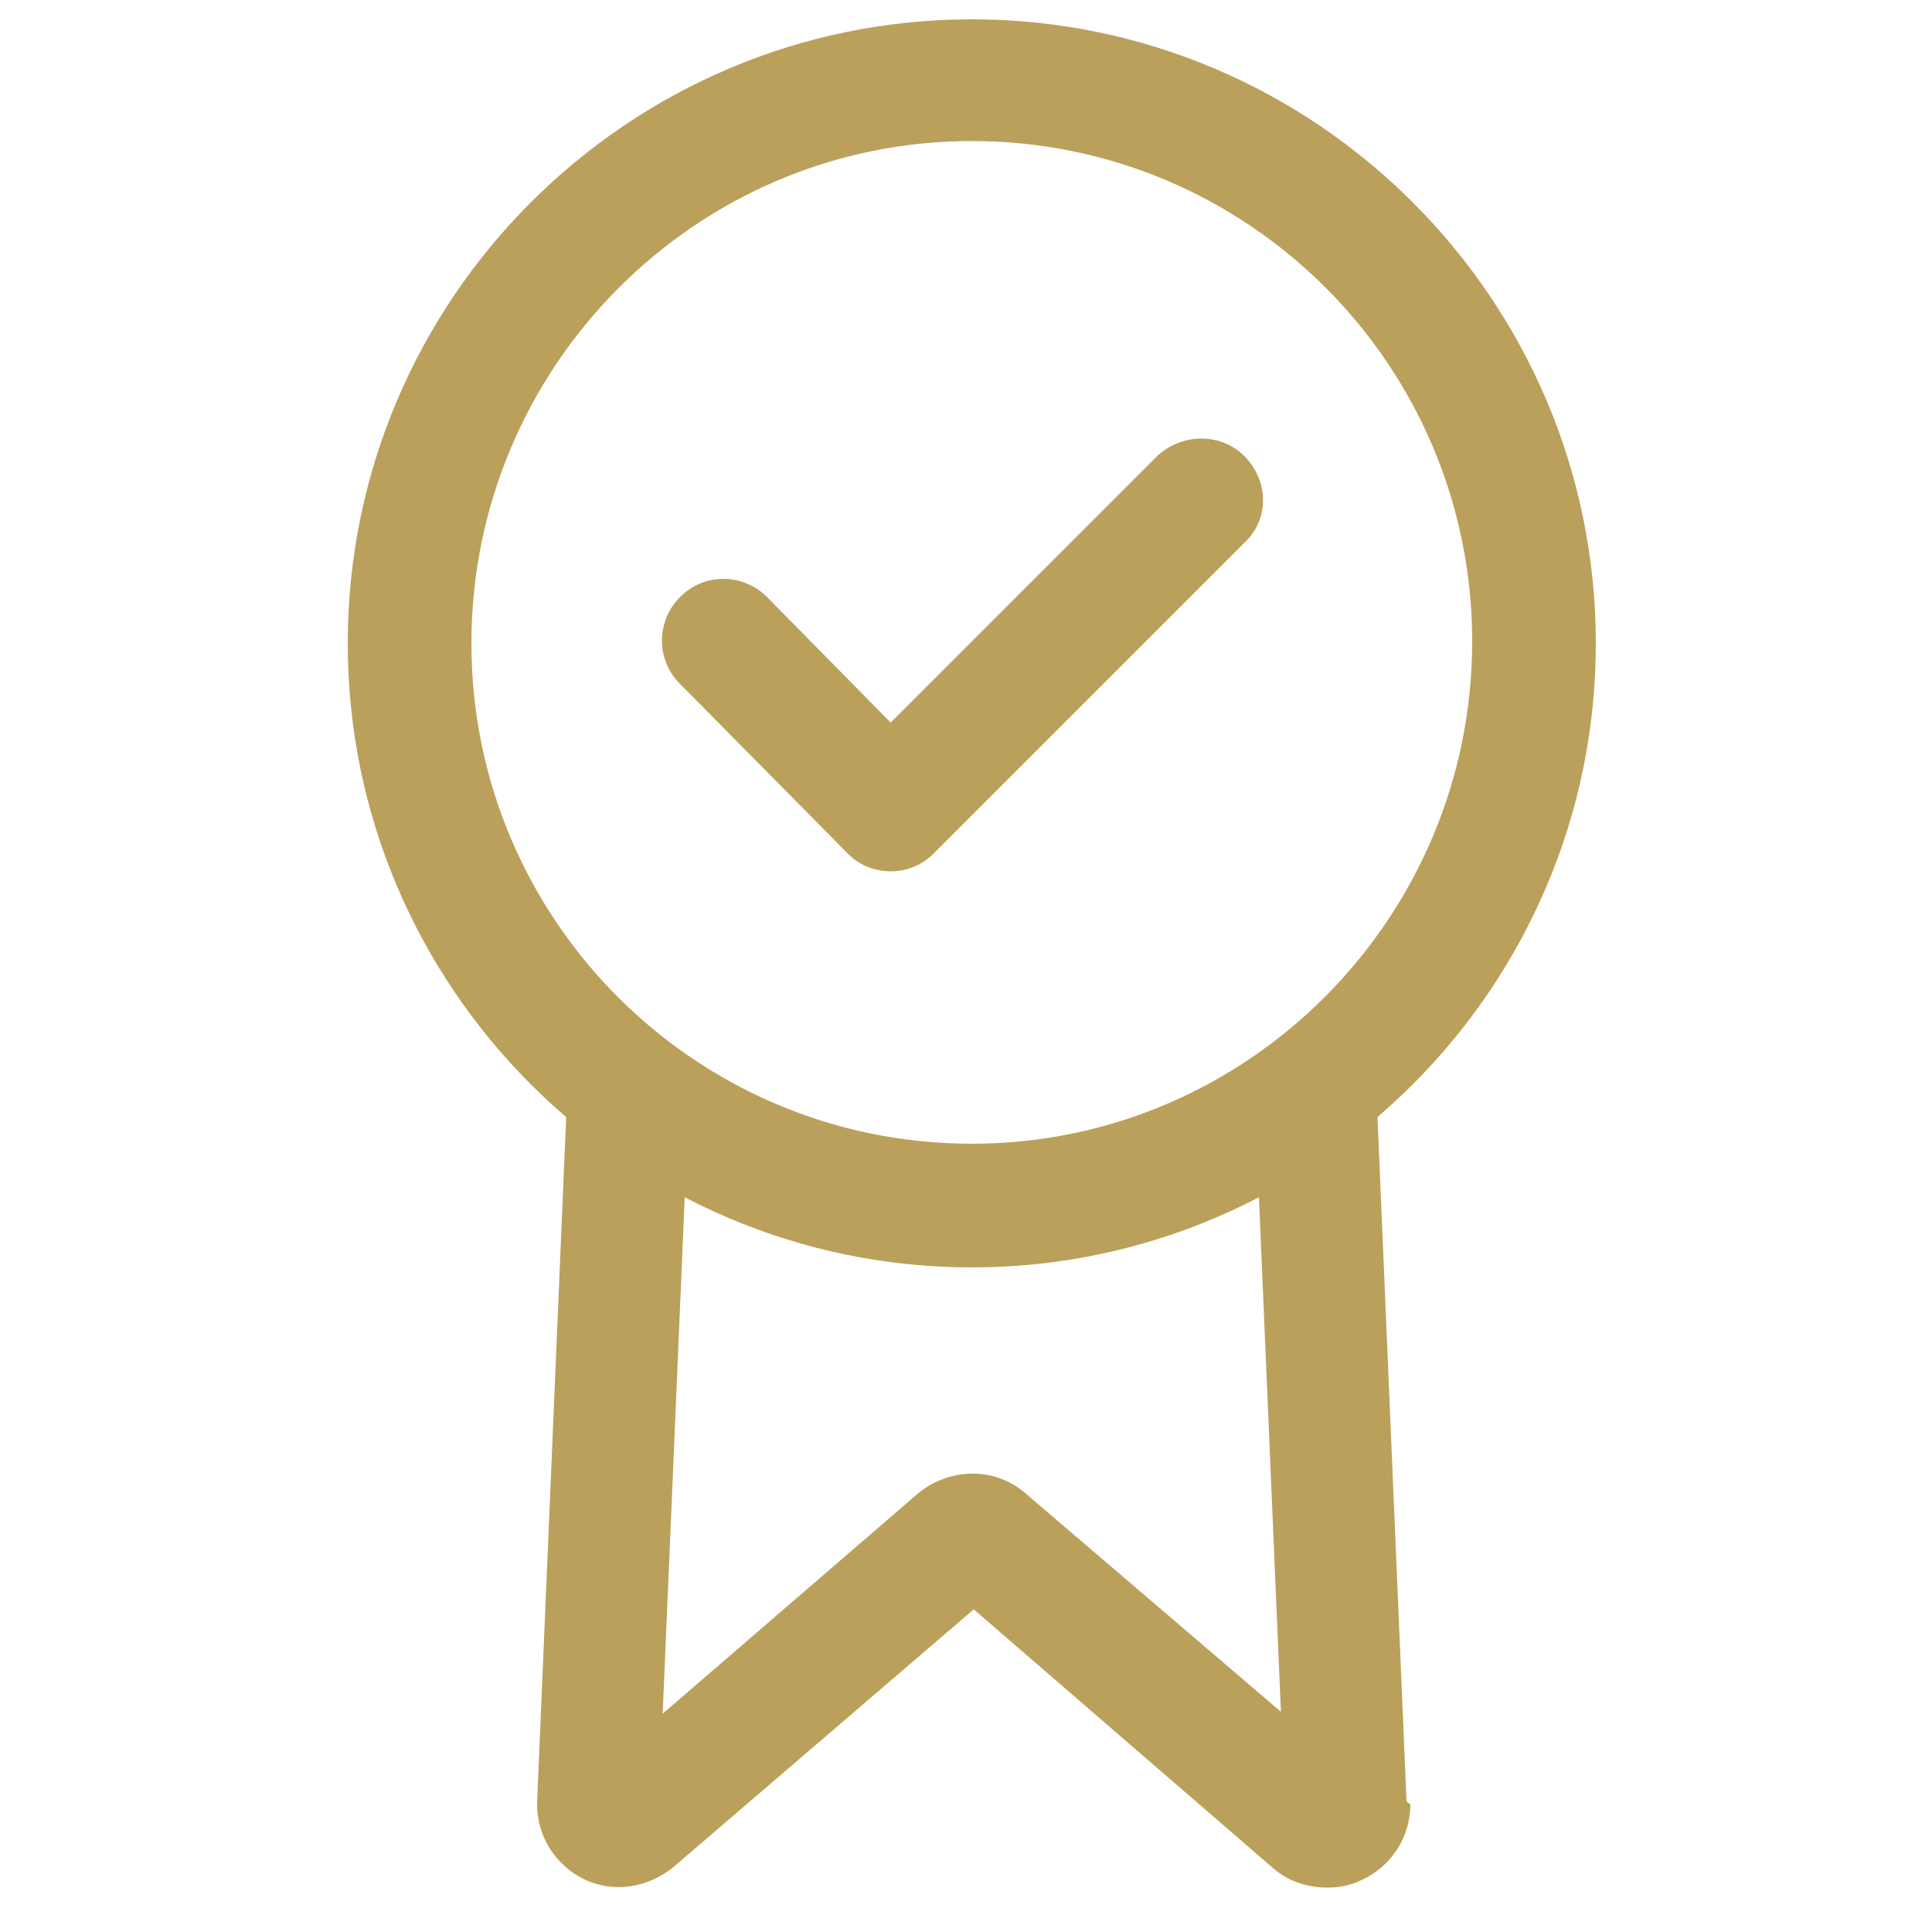
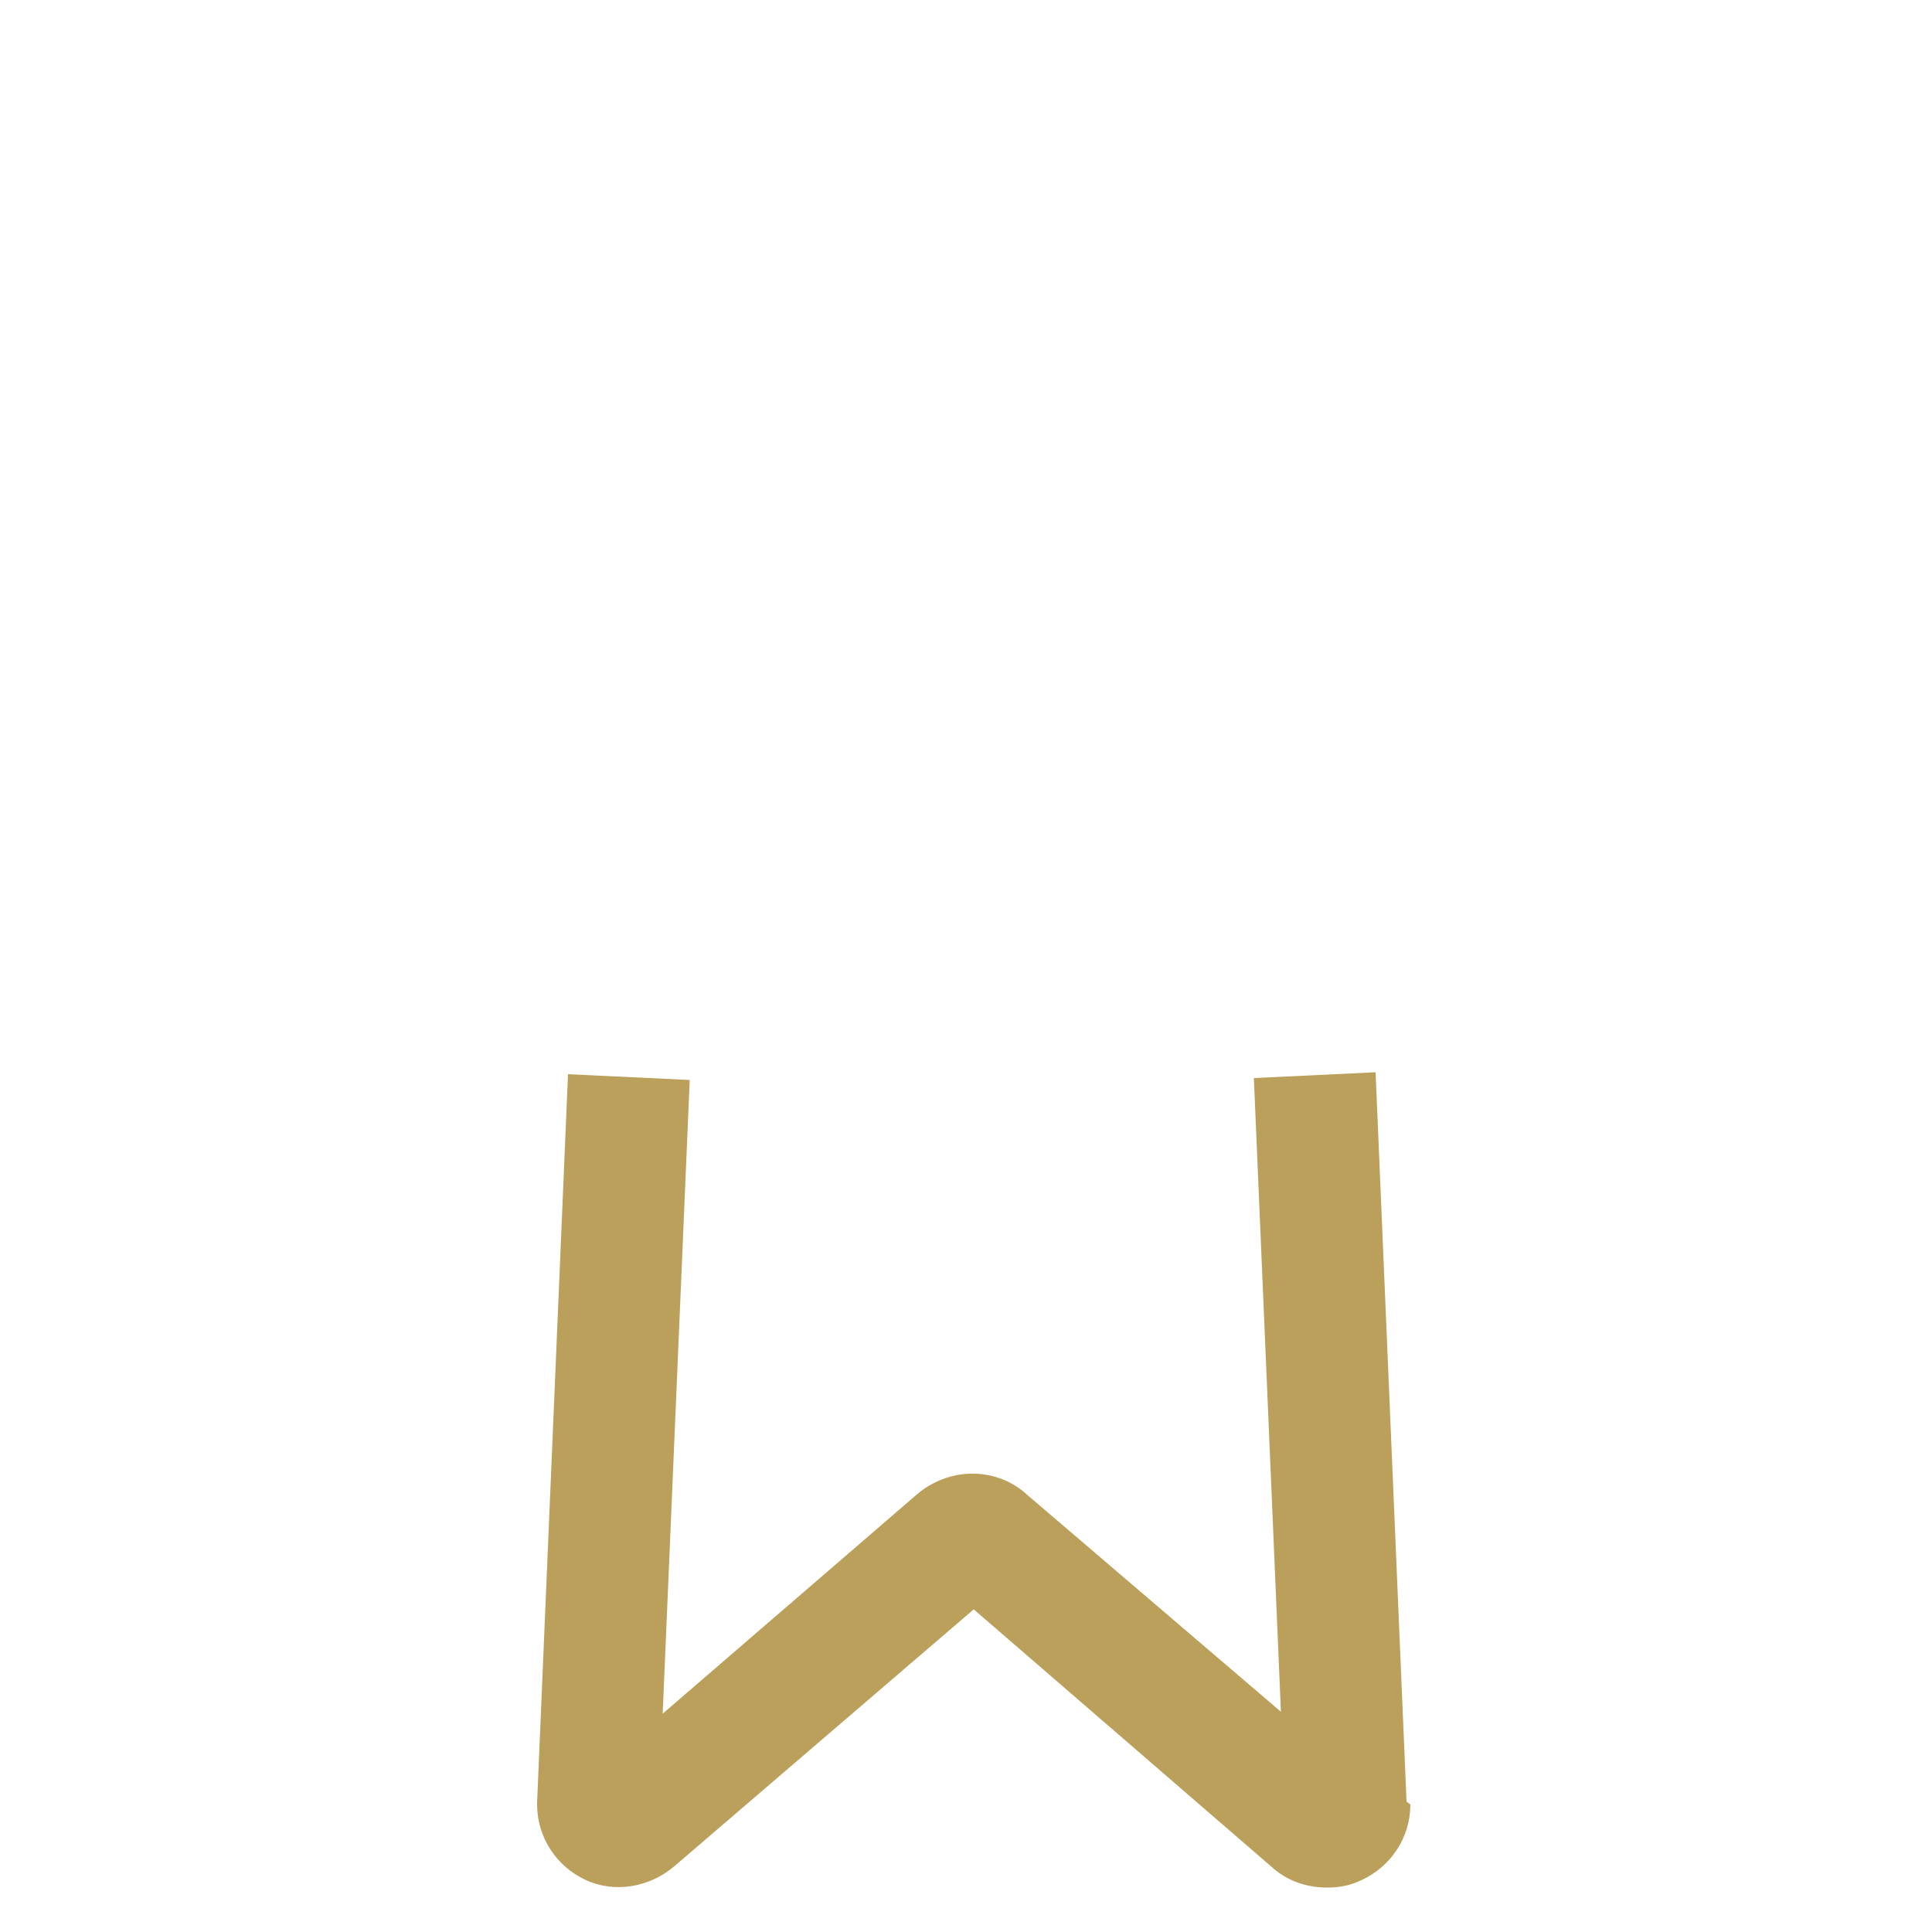
<svg xmlns="http://www.w3.org/2000/svg" version="1.1" id="Livello_1" x="0px" y="0px" viewBox="0 0 100 100" style="enable-background:new 0 0 100 100;" xml:space="preserve">
  <style type="text/css">
	.st0{fill:#BAA05A;}
</style>
  <g>
    <g>
      <g>
-         <path class="st0" d="M50.3,1C32.5,1,18,15.5,18,33.3c0,17.8,14.5,32.3,32.3,32.3c17.8,0,32.3-14.5,32.3-32.3     C82.6,15.5,68.1,1,50.3,1z M50.3,59.2c-14.3,0-25.9-11.6-25.9-25.9S36,7.3,50.3,7.3c14.3,0,25.9,11.6,25.9,25.9     S64.6,59.2,50.3,59.2z" />
-       </g>
+         </g>
    </g>
    <g>
      <g>
        <path class="st0" d="M72.8,93.2l-1.6-37.7l-6.3,0.3l1.4,32.8L53.2,77.4c-1.6-1.5-4.1-1.5-5.8,0L34.3,88.7l1.4-32.8l-6.3-0.3     l-1.6,37.7c0,0,0,0.1,0,0.1c0,1.7,1,3.2,2.5,3.9c1.5,0.7,3.3,0.4,4.6-0.7l15.5-13.3l15.5,13.4c0.8,0.7,1.8,1,2.8,1     c0.6,0,1.2-0.1,1.8-0.4c1.5-0.7,2.5-2.2,2.5-3.9C72.9,93.3,72.8,93.3,72.8,93.2z" />
      </g>
    </g>
    <g>
      <g>
-         <path class="st0" d="M64.4,23.6c-1.2-1.2-3.2-1.2-4.5,0L46.1,37.4l-6.4-6.5c-1.2-1.2-3.2-1.3-4.5,0c-1.2,1.2-1.3,3.2,0,4.5     l8.7,8.8c0.6,0.6,1.4,0.9,2.2,0.9c0,0,0,0,0,0c0.8,0,1.6-0.3,2.2-0.9l16.1-16.1C65.7,26.9,65.7,24.9,64.4,23.6z" />
-       </g>
+         </g>
    </g>
  </g>
</svg>